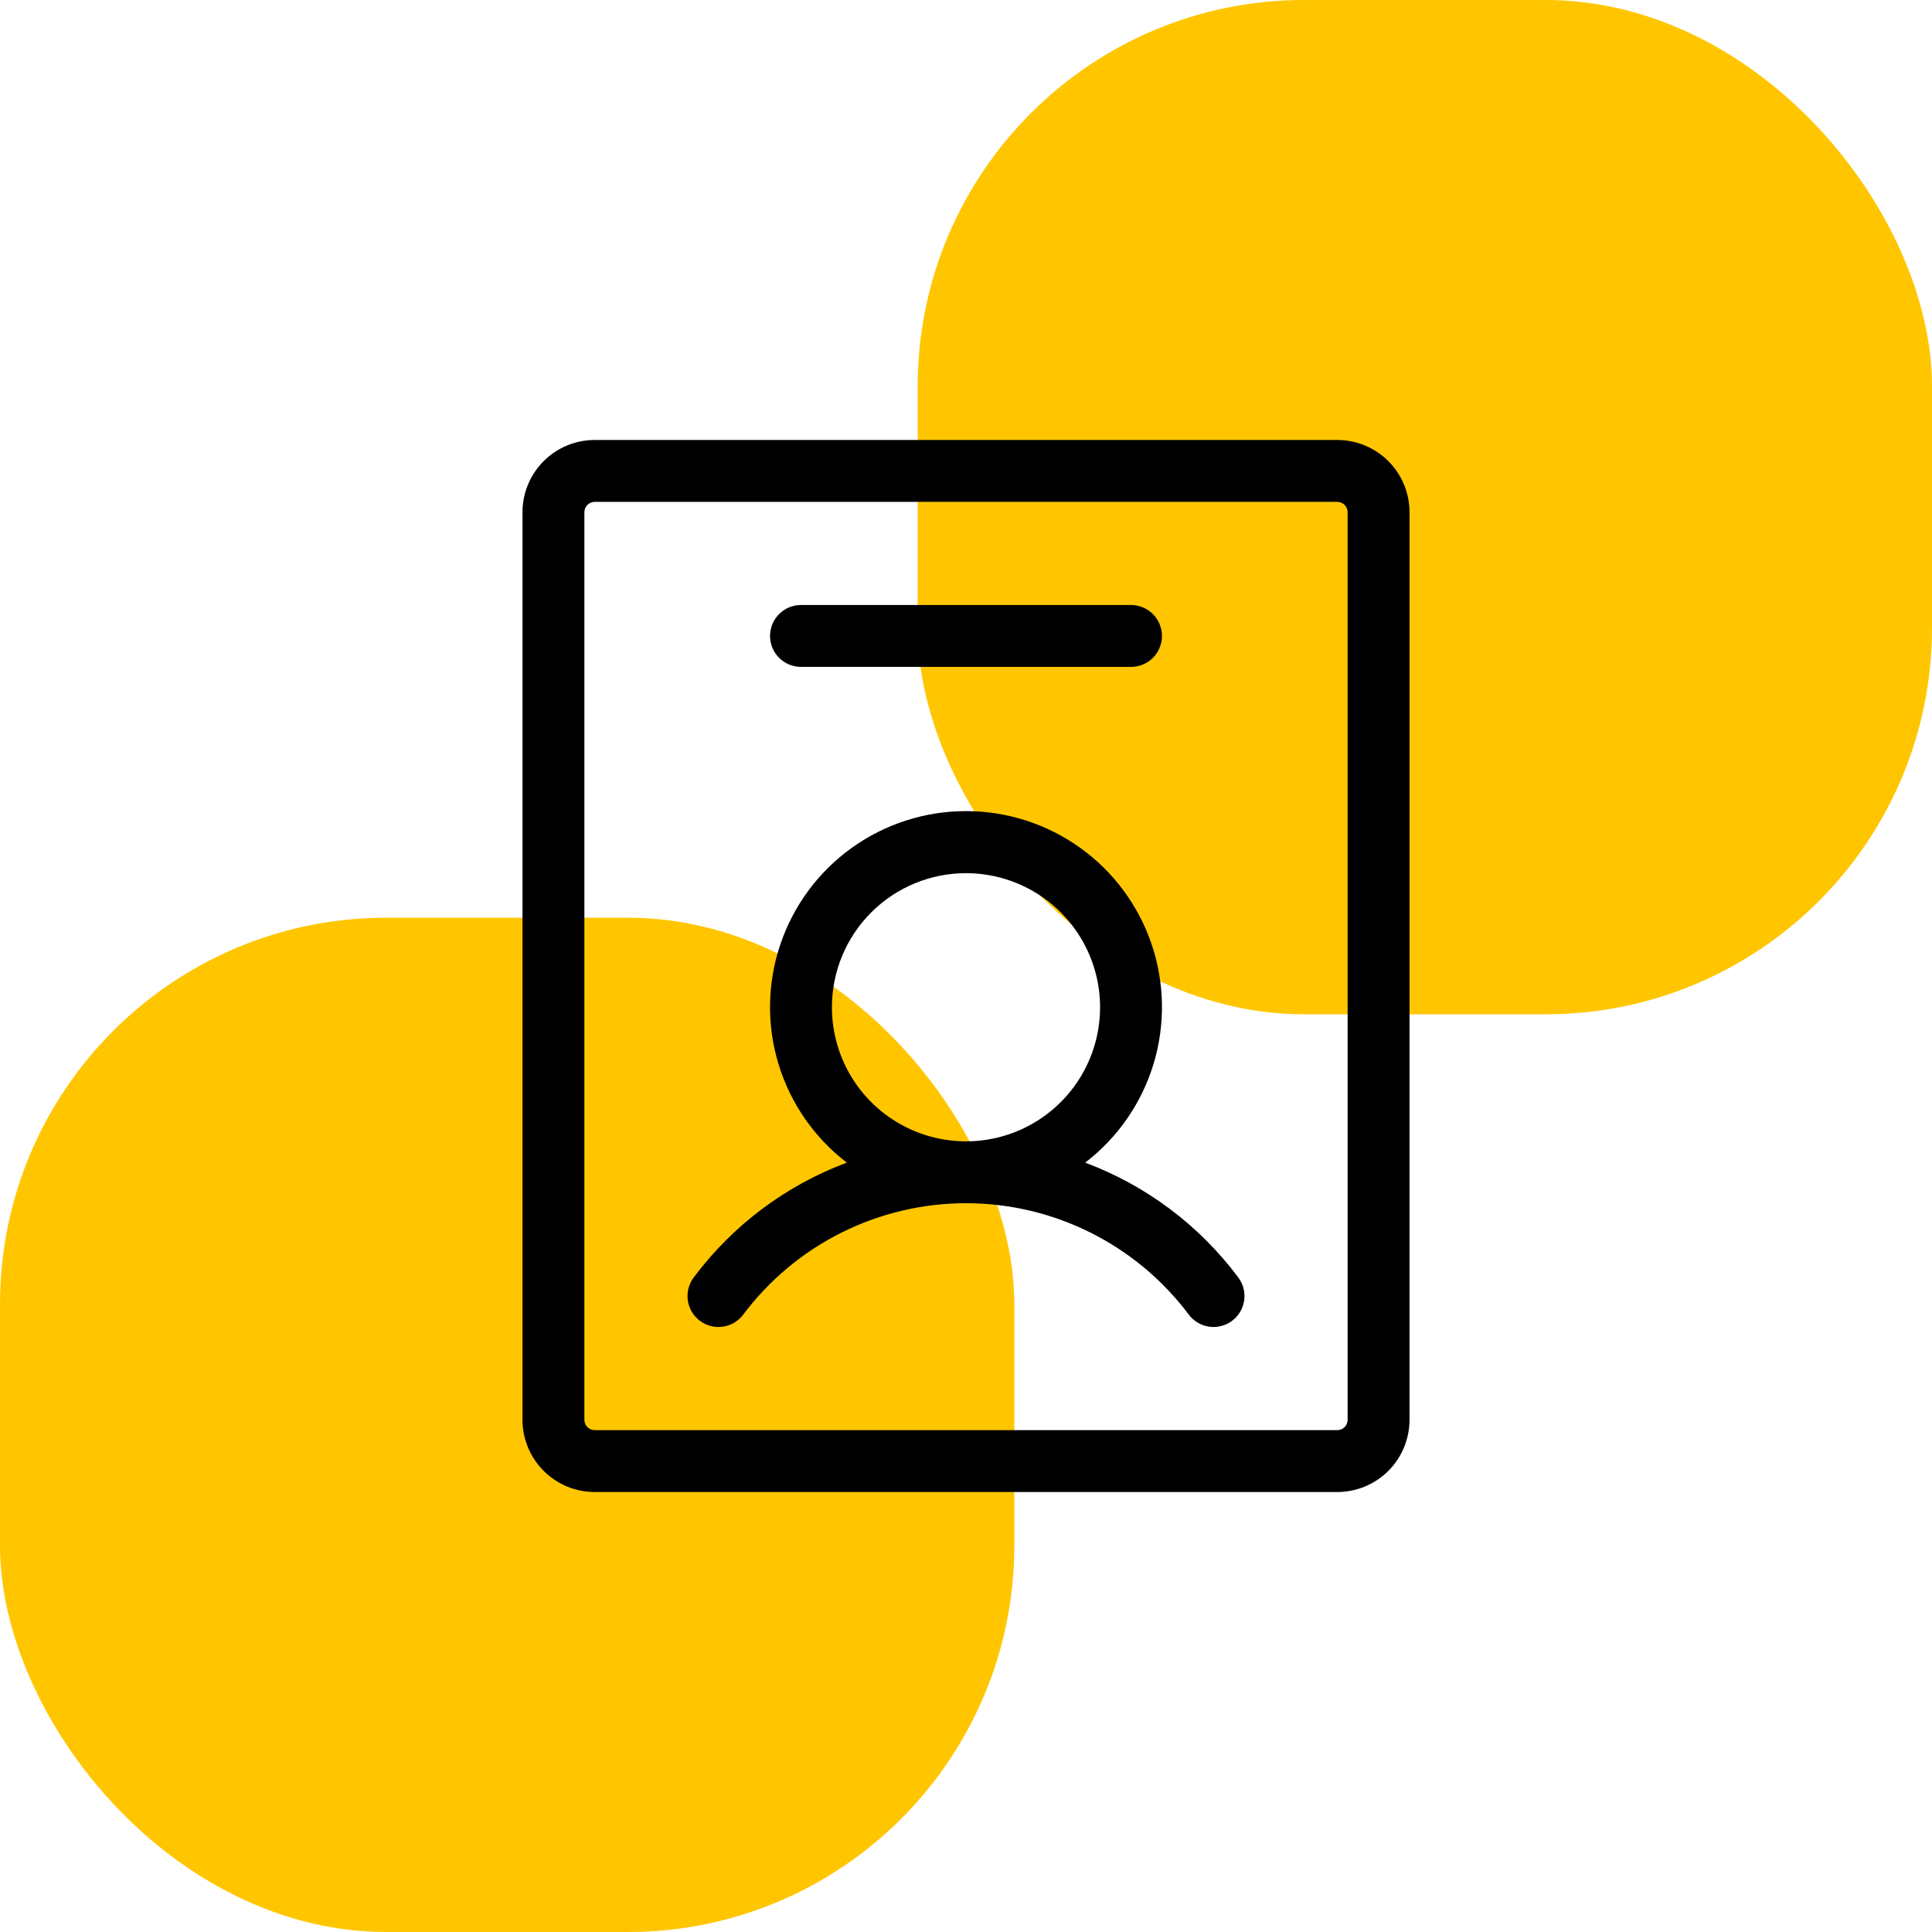
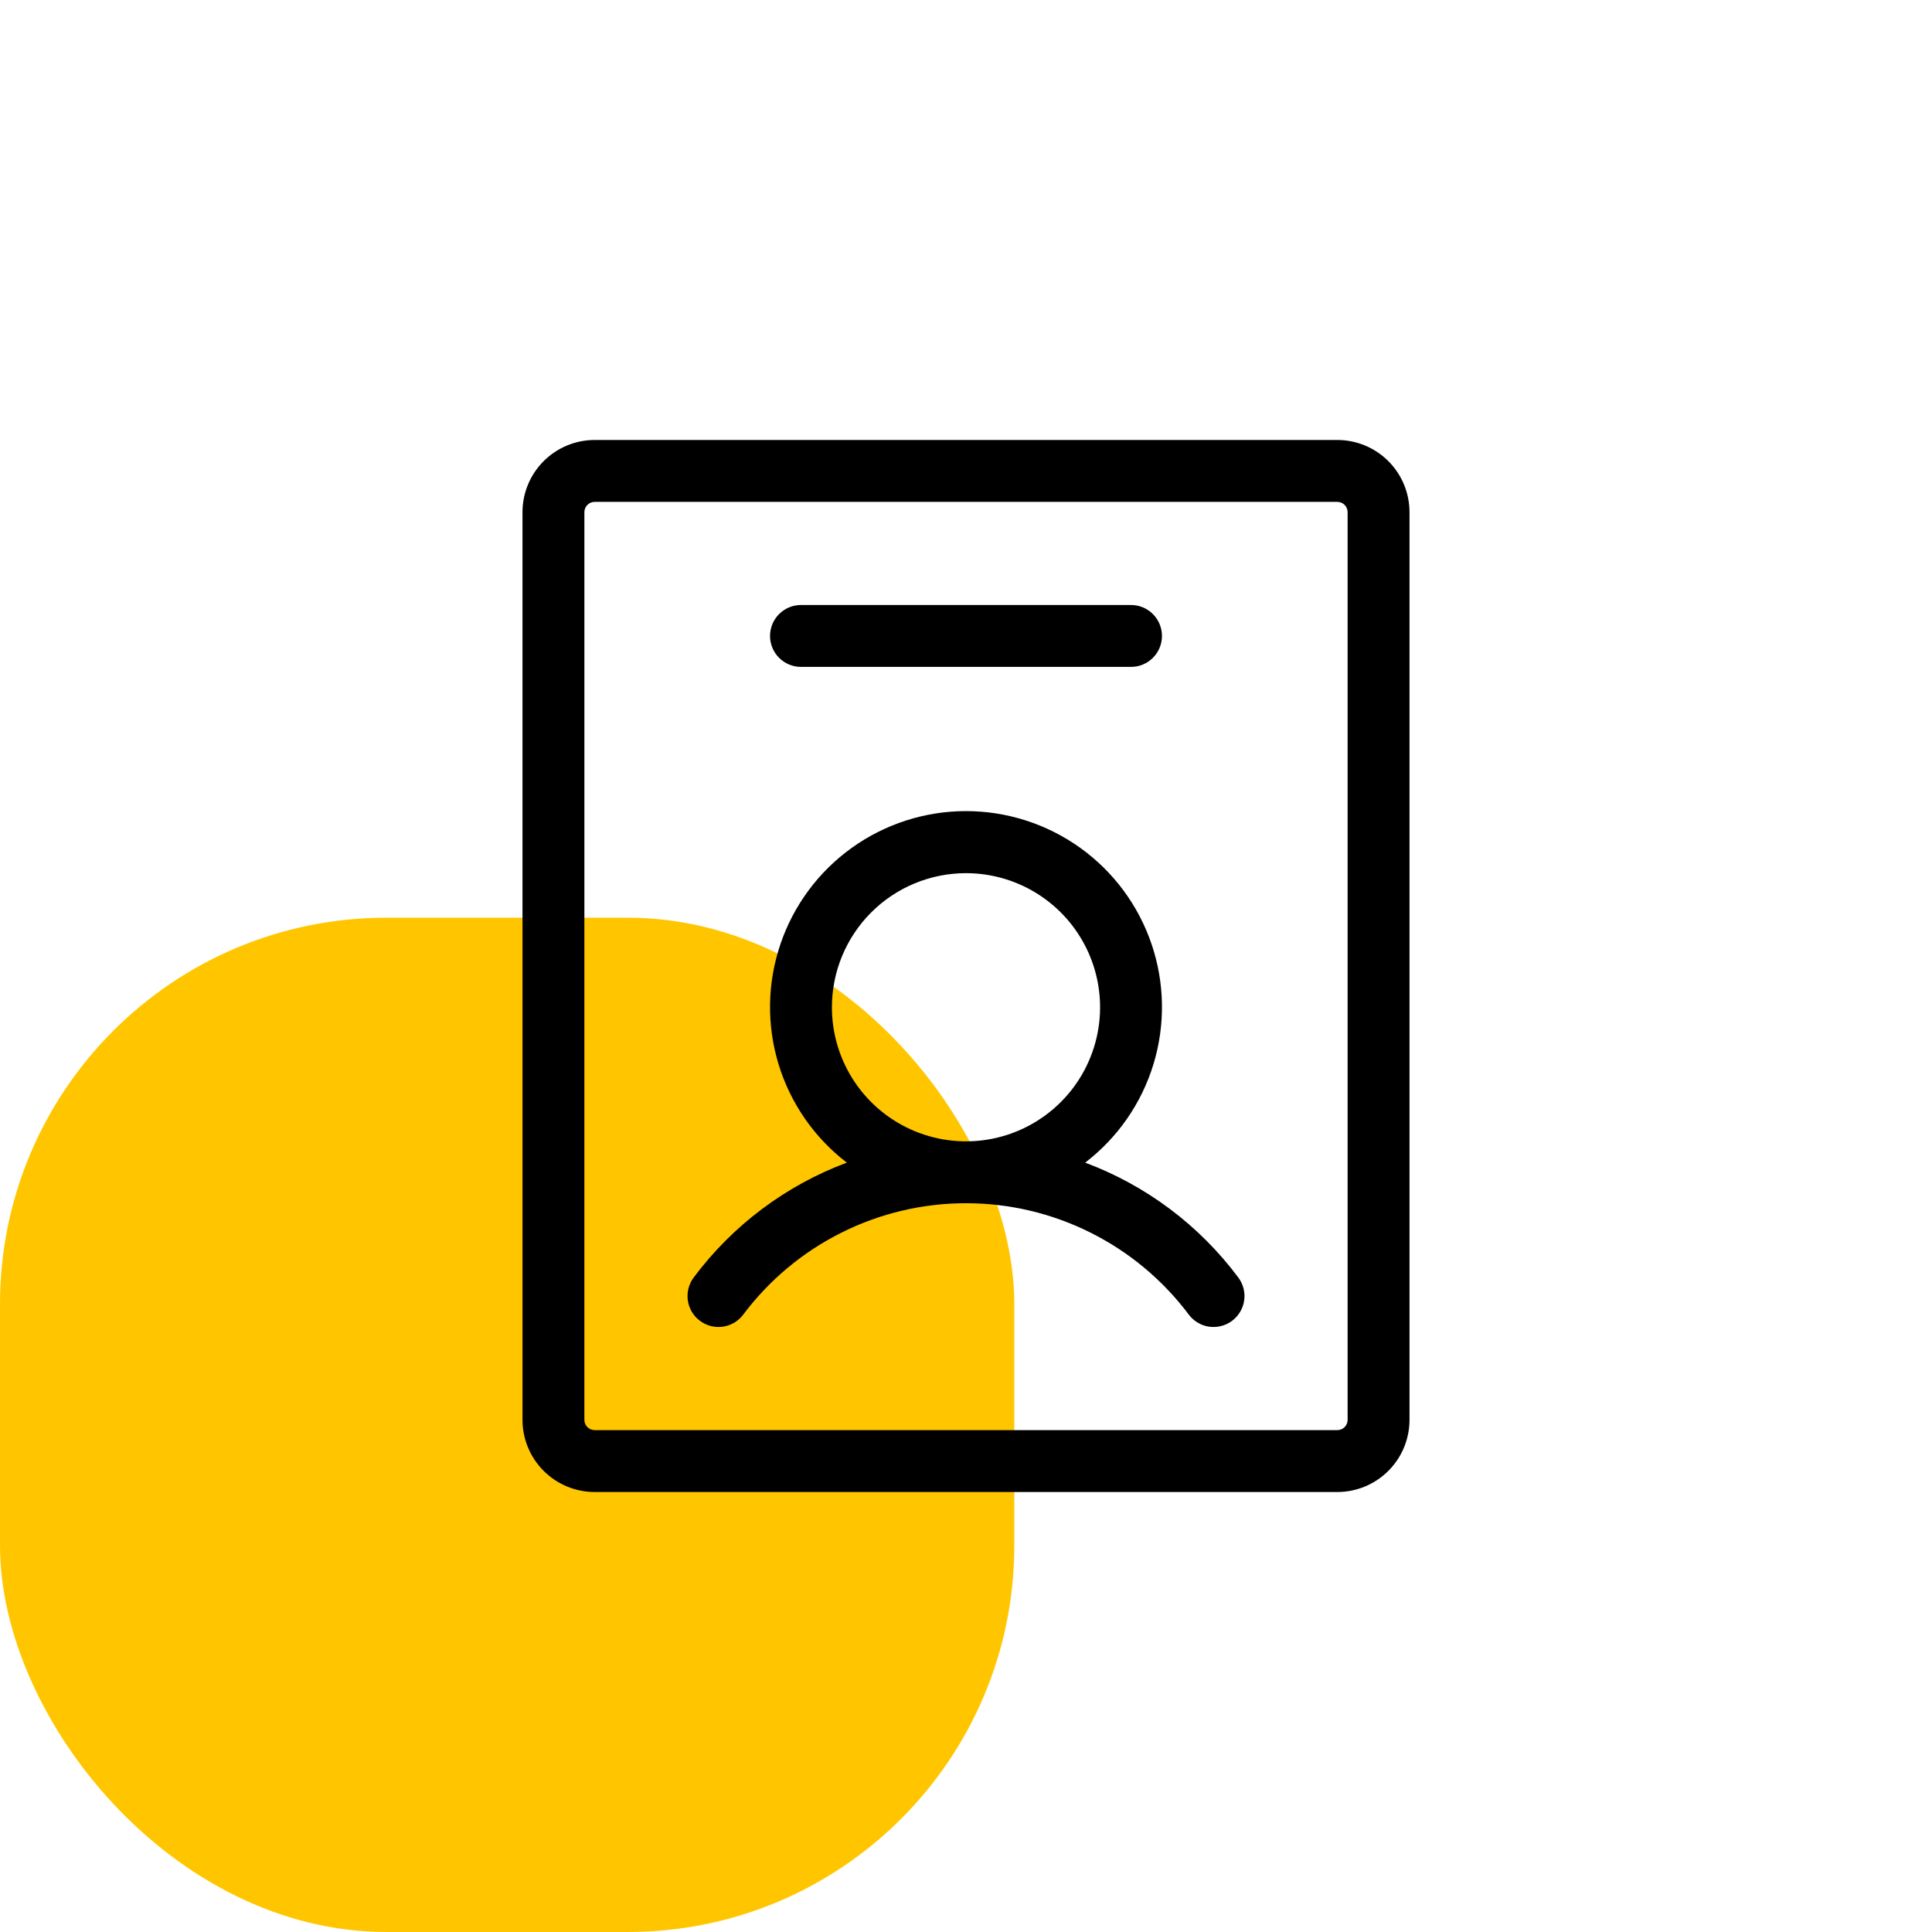
<svg xmlns="http://www.w3.org/2000/svg" width="120" height="120" viewBox="0 0 120 120" fill="none">
  <rect y="57" width="63" height="63" rx="24" fill="#FFC600" />
-   <rect x="57" width="63" height="63" rx="24" fill="#FFC600" />
  <path d="M67.402 72.213C69.422 70.666 70.906 68.525 71.646 66.091C72.386 63.657 72.344 61.053 71.527 58.643C70.711 56.234 69.159 54.141 67.092 52.659C65.024 51.176 62.544 50.379 60 50.379C57.456 50.379 54.976 51.176 52.908 52.659C50.841 54.141 49.289 56.234 48.473 58.643C47.656 61.053 47.614 63.657 48.354 66.091C49.094 68.525 50.578 70.666 52.598 72.213C48.808 73.629 45.507 76.105 43.087 79.347C42.782 79.755 42.65 80.267 42.722 80.772C42.794 81.276 43.064 81.732 43.472 82.037C43.88 82.343 44.392 82.475 44.897 82.403C45.401 82.331 45.857 82.061 46.163 81.653C47.774 79.505 49.863 77.761 52.265 76.561C54.666 75.36 57.315 74.734 60 74.734C62.685 74.734 65.334 75.36 67.735 76.561C70.137 77.761 72.226 79.505 73.838 81.653C74.143 82.061 74.599 82.331 75.103 82.403C75.608 82.475 76.12 82.343 76.528 82.037C76.936 81.732 77.206 81.276 77.278 80.772C77.35 80.267 77.218 79.755 76.912 79.347C74.493 76.105 71.192 73.629 67.402 72.213ZM60 54.234C61.647 54.234 63.257 54.723 64.627 55.638C65.996 56.553 67.064 57.854 67.694 59.376C68.325 60.897 68.489 62.572 68.168 64.187C67.847 65.803 67.054 67.287 65.889 68.451C64.724 69.616 63.24 70.409 61.625 70.731C60.009 71.052 58.335 70.887 56.813 70.257C55.291 69.626 53.99 68.559 53.075 67.189C52.16 65.82 51.672 64.21 51.672 62.562C51.672 60.354 52.549 58.236 54.111 56.674C55.673 55.112 57.791 54.234 60 54.234ZM83.062 27.328H36.938C35.748 27.328 34.608 27.801 33.767 28.642C32.926 29.483 32.453 30.623 32.453 31.812V88.188C32.453 89.377 32.926 90.517 33.767 91.358C34.608 92.199 35.748 92.672 36.938 92.672H83.062C84.252 92.672 85.392 92.199 86.233 91.358C87.074 90.517 87.547 89.377 87.547 88.188V31.812C87.547 30.623 87.074 29.483 86.233 28.642C85.392 27.801 84.252 27.328 83.062 27.328ZM83.703 88.188C83.703 88.357 83.636 88.52 83.516 88.641C83.395 88.761 83.232 88.828 83.062 88.828H36.938C36.768 88.828 36.605 88.761 36.484 88.641C36.364 88.52 36.297 88.357 36.297 88.188V31.812C36.297 31.643 36.364 31.48 36.484 31.36C36.605 31.239 36.768 31.172 36.938 31.172H83.062C83.232 31.172 83.395 31.239 83.516 31.36C83.636 31.48 83.703 31.643 83.703 31.812V88.188ZM47.828 39.5C47.828 38.99 48.031 38.502 48.391 38.141C48.752 37.781 49.24 37.578 49.75 37.578H70.25C70.76 37.578 71.249 37.781 71.609 38.141C71.969 38.502 72.172 38.99 72.172 39.5C72.172 40.01 71.969 40.498 71.609 40.859C71.249 41.219 70.76 41.422 70.25 41.422H49.75C49.24 41.422 48.752 41.219 48.391 40.859C48.031 40.498 47.828 40.01 47.828 39.5Z" fill="black" />
</svg>